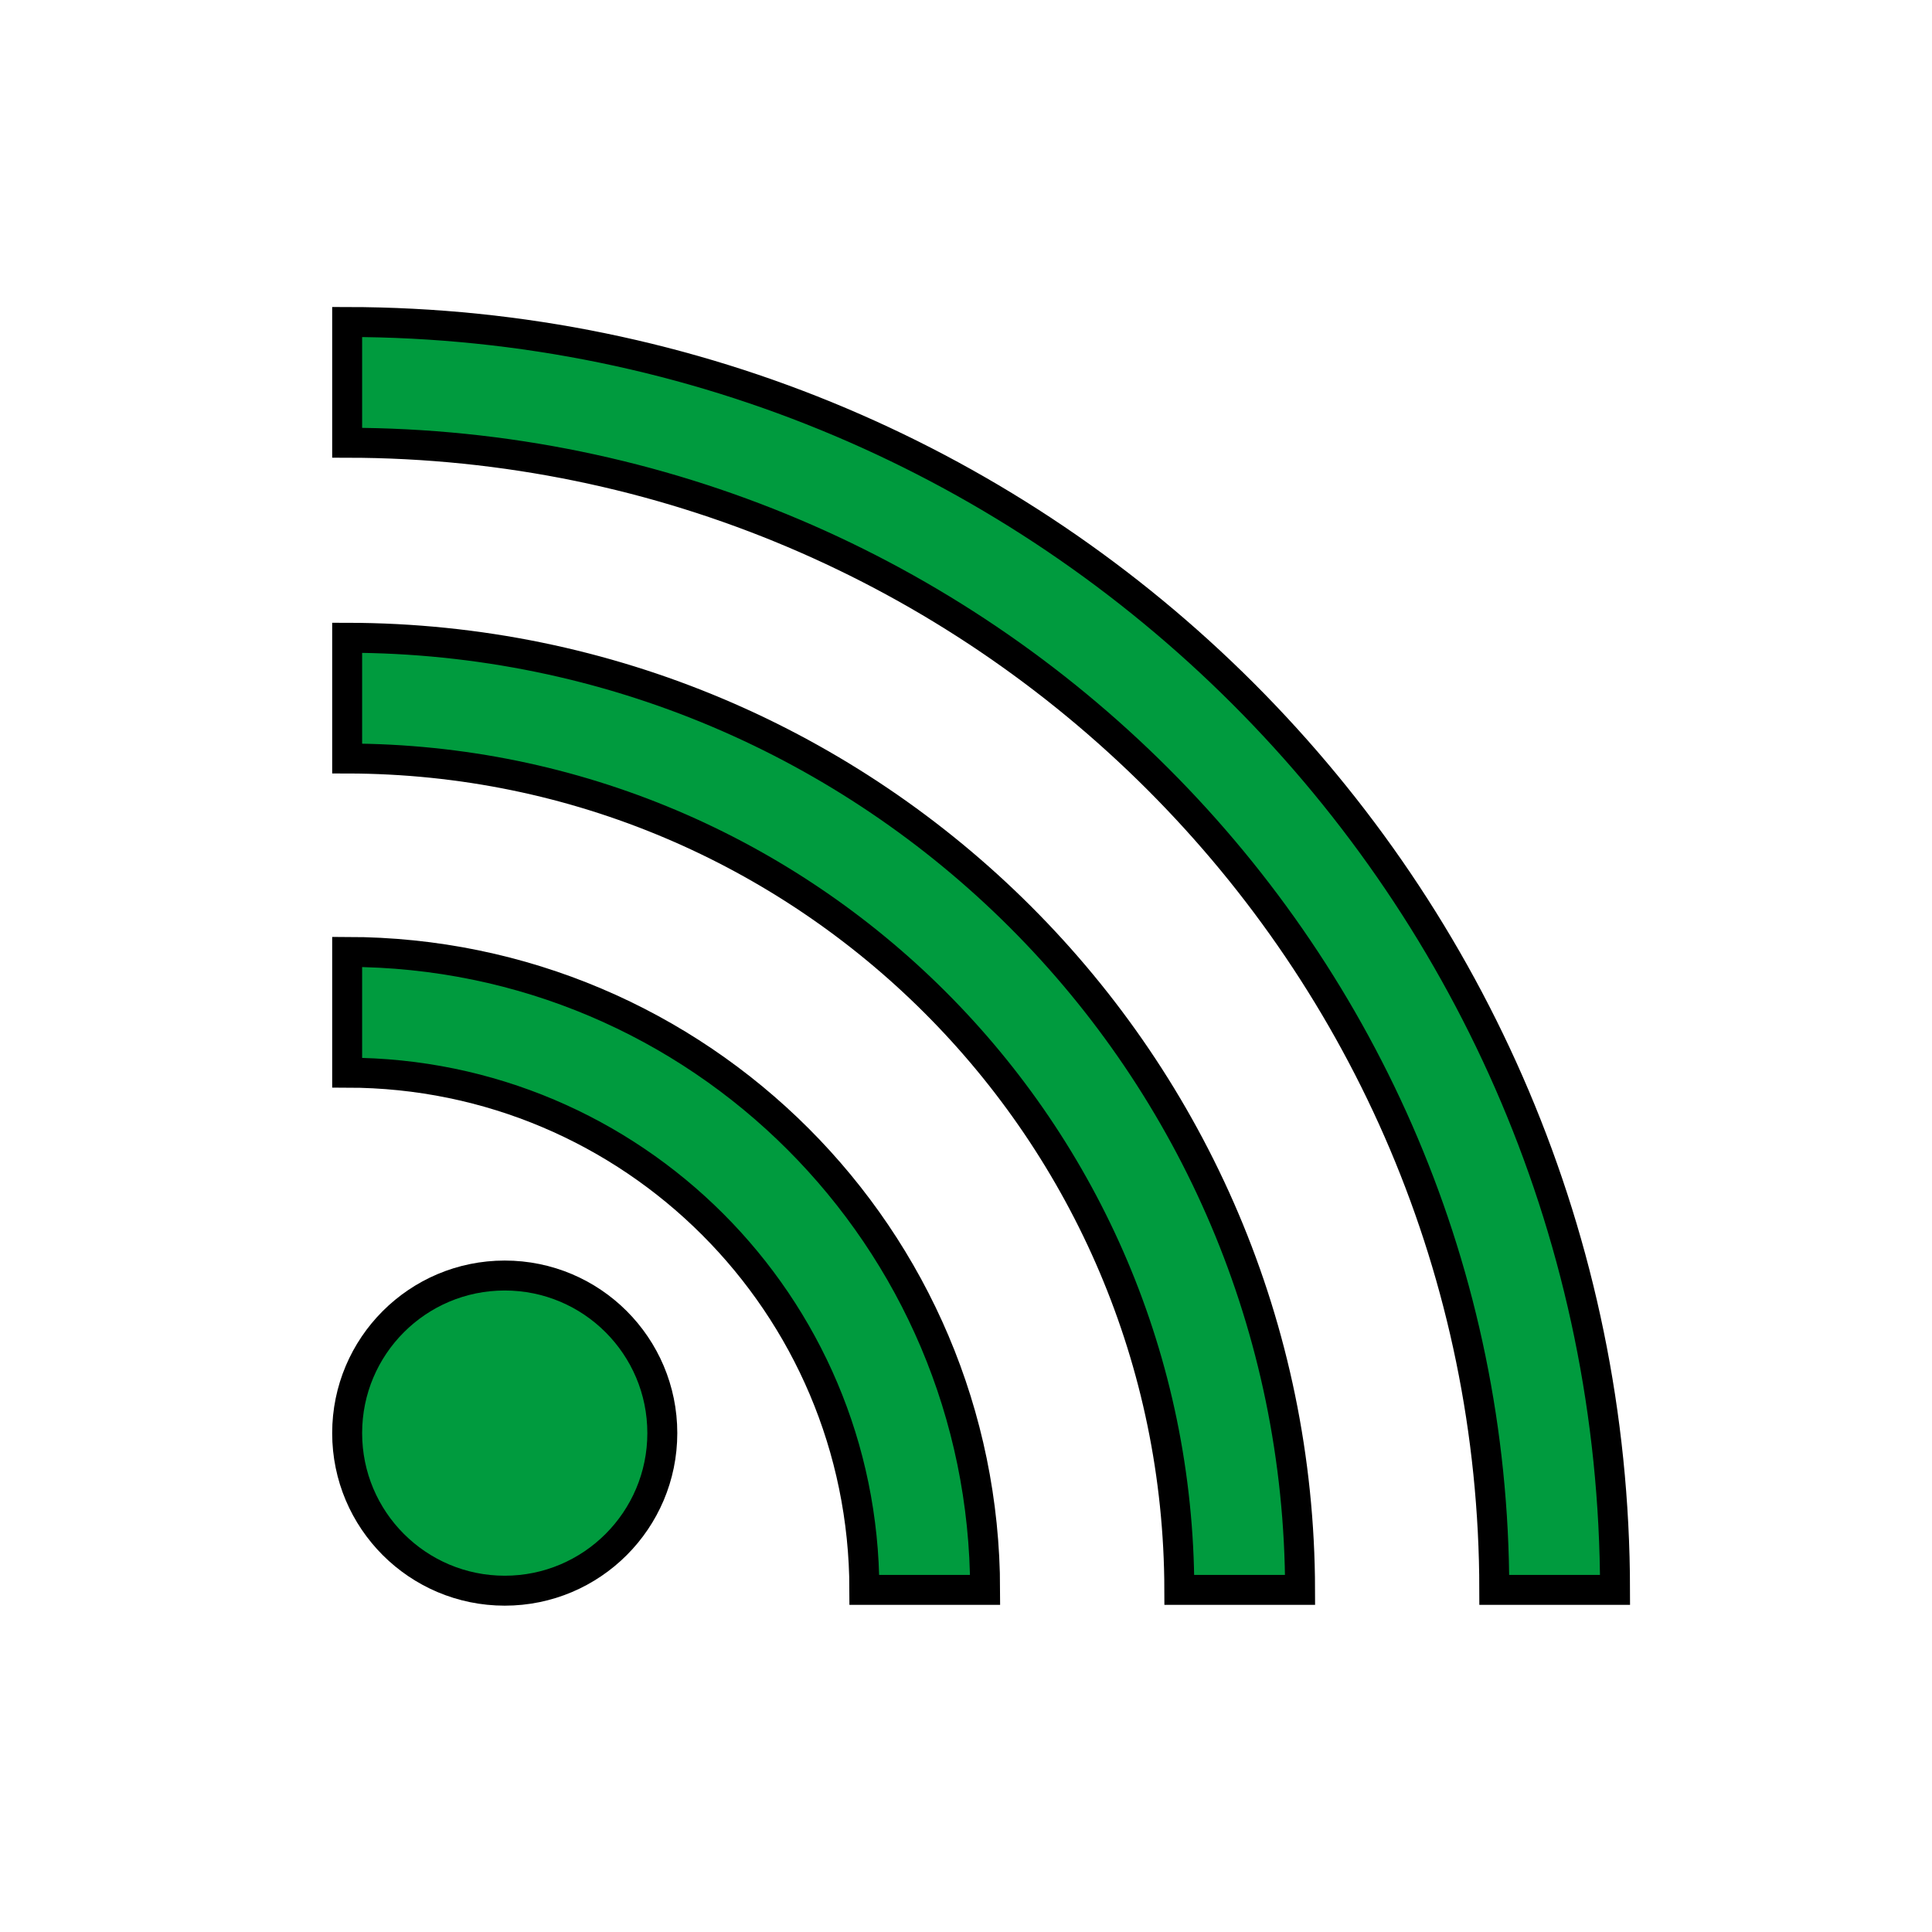
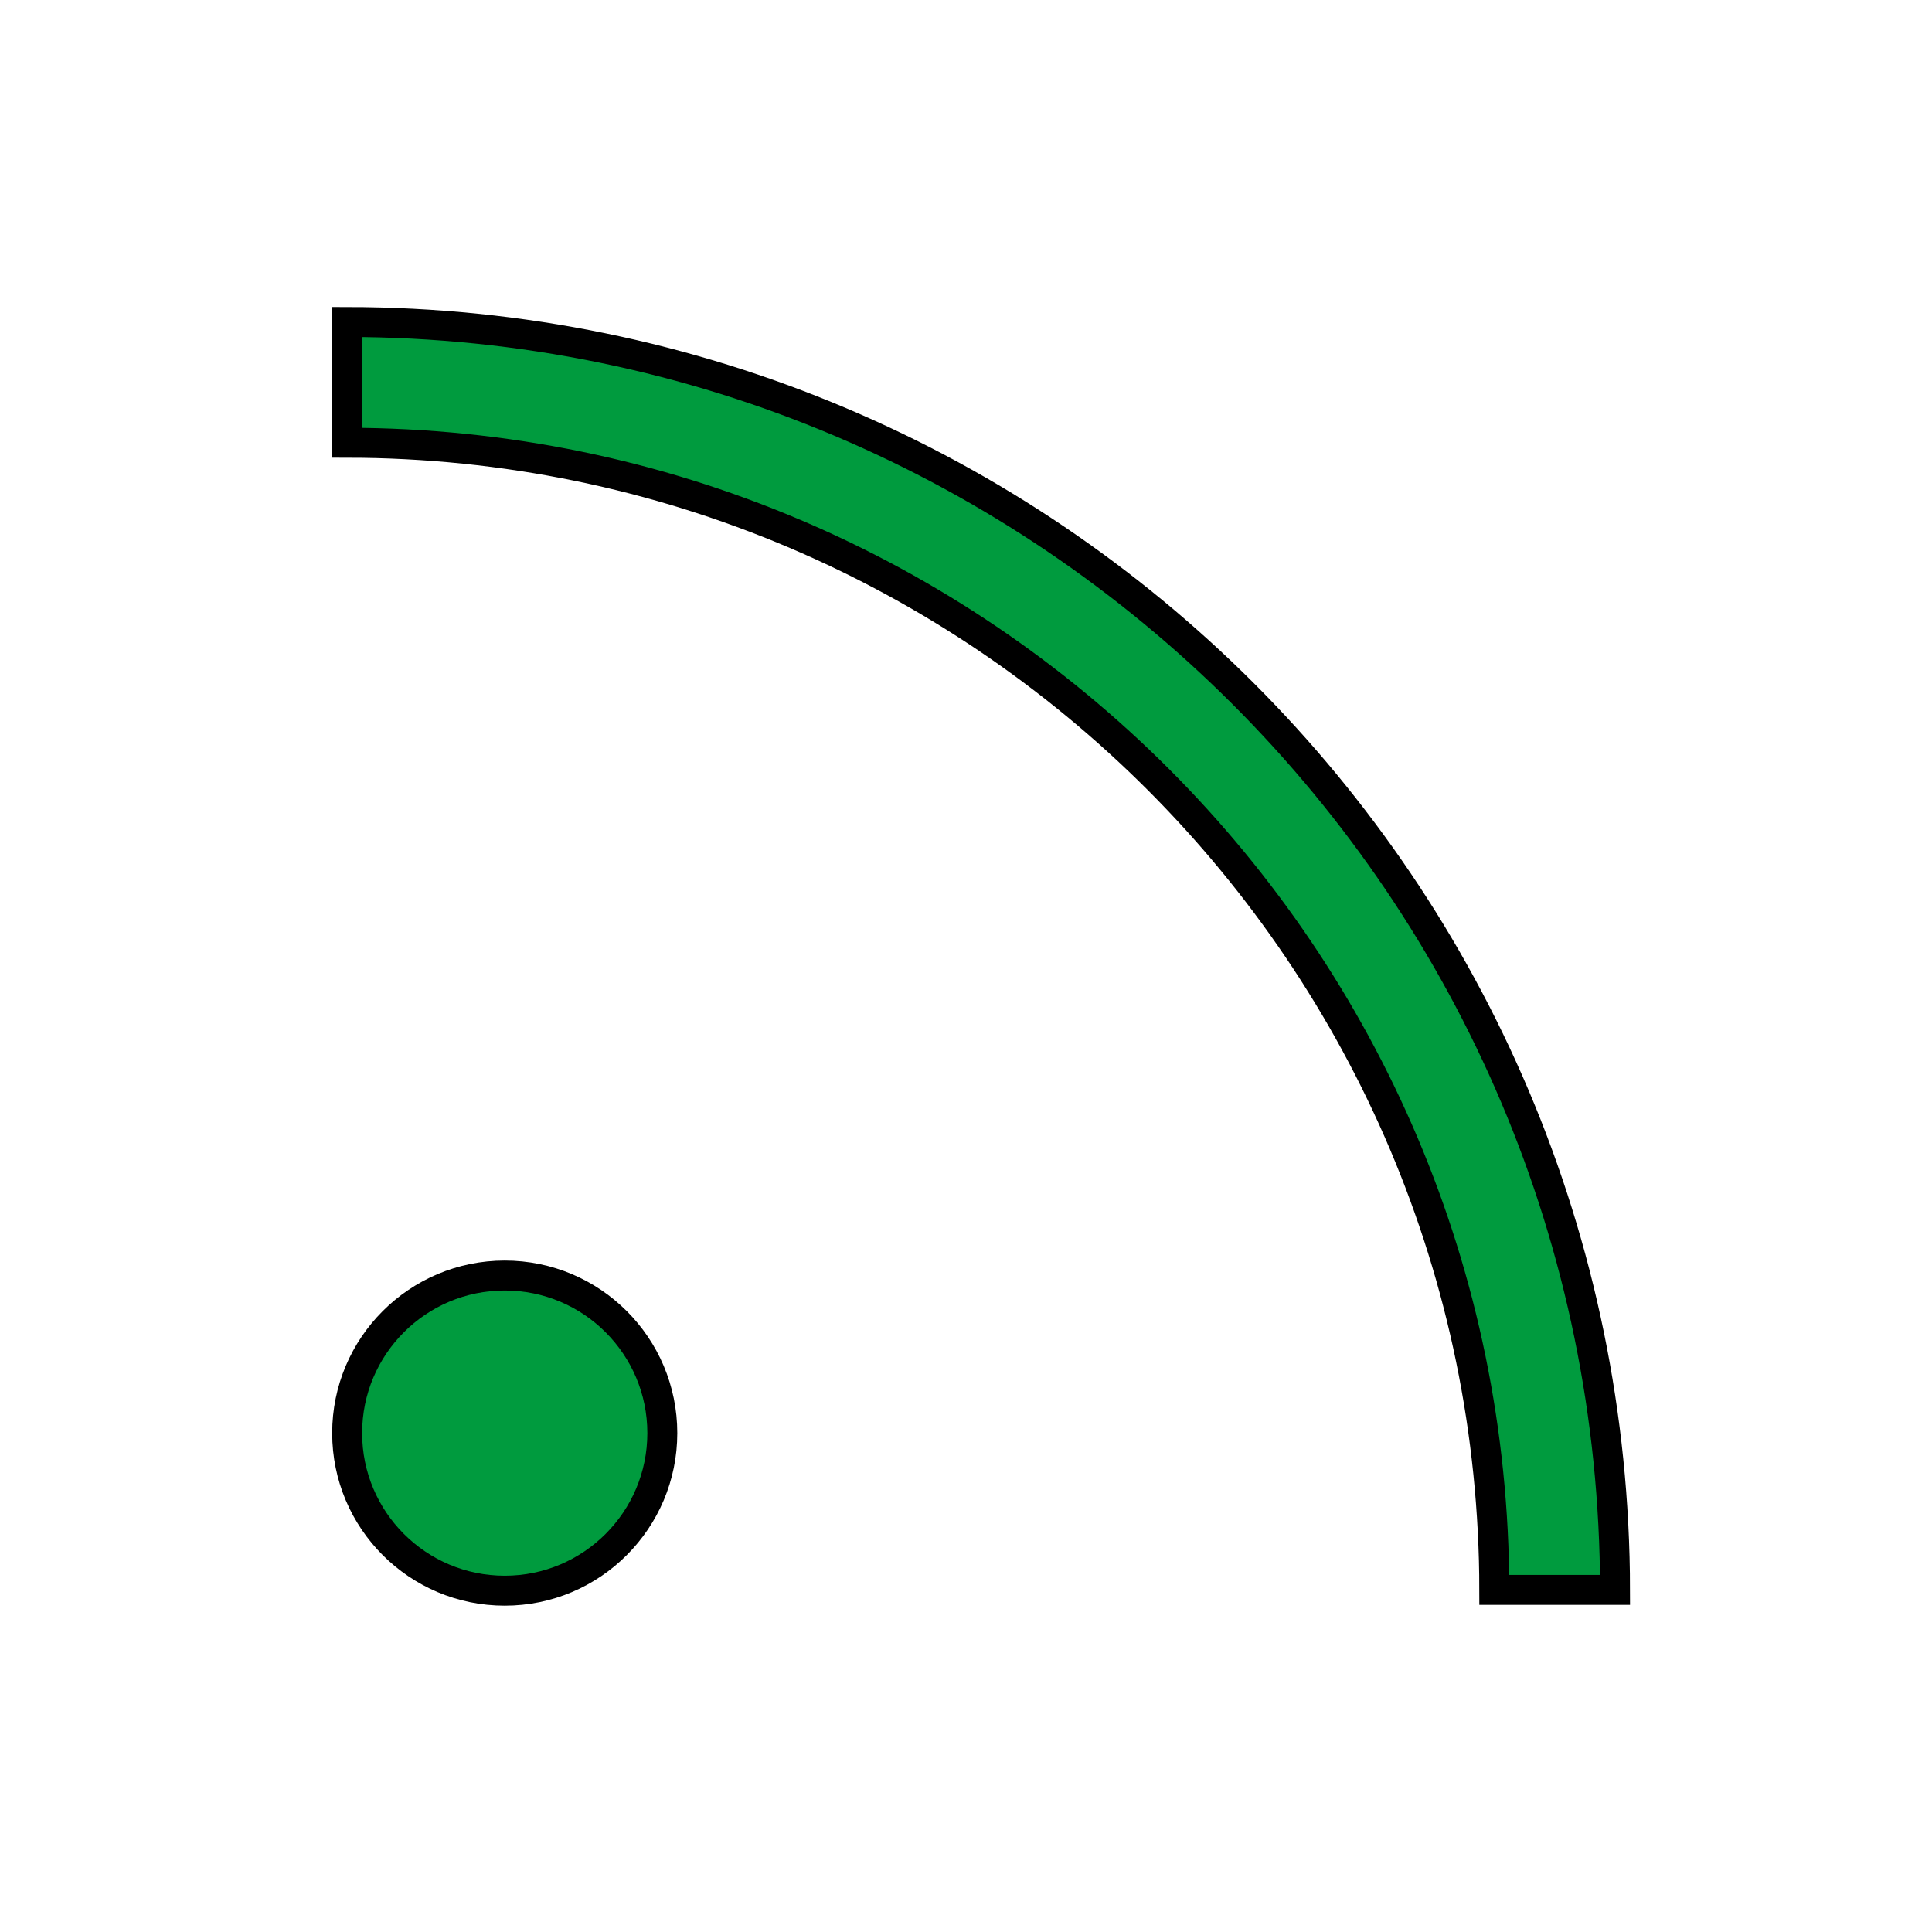
<svg xmlns="http://www.w3.org/2000/svg" overflow="hidden" xml:space="preserve" height="86" width="86">
  <g transform="translate(-301 -528)">
-     <path transform="matrix(-1 0 0 1 387 528)" fill="#009B3E" stroke-width="1.333" stroke="#000000" d="M47.524 70.771 42.149 70.771C42.169 55.095 54.871 42.393 70.547 42.373L70.547 47.748C57.838 47.763 47.539 58.062 47.524 70.771Z" />
-     <path transform="matrix(-1 0 0 1 387 528)" fill="#009B3E" stroke-width="1.333" stroke="#000000" d="M33.504 70.771 28.129 70.771C28.174 47.368 47.144 28.414 70.547 28.389L70.547 33.764C50.113 33.789 33.549 50.337 33.504 70.771Z" />
    <path transform="matrix(-1 0 0 1 387 528)" fill="#009B3E" stroke-width="1.333" stroke="#000000" d="M19.484 70.771 14.109 70.771C14.144 39.616 39.392 14.368 70.547 14.333L70.547 19.708C42.358 19.738 19.514 42.582 19.484 70.771Z" />
    <path transform="matrix(-1 0 0 1 387 528)" fill="#009B3E" stroke-width="1.333" stroke="#000000" d="M70.547 63.792C70.547 67.666 67.406 70.807 63.532 70.807 59.659 70.807 56.518 67.666 56.518 63.792 56.518 59.918 59.659 56.778 63.532 56.778 67.406 56.778 70.547 59.918 70.547 63.792Z" />
  </g>
</svg>